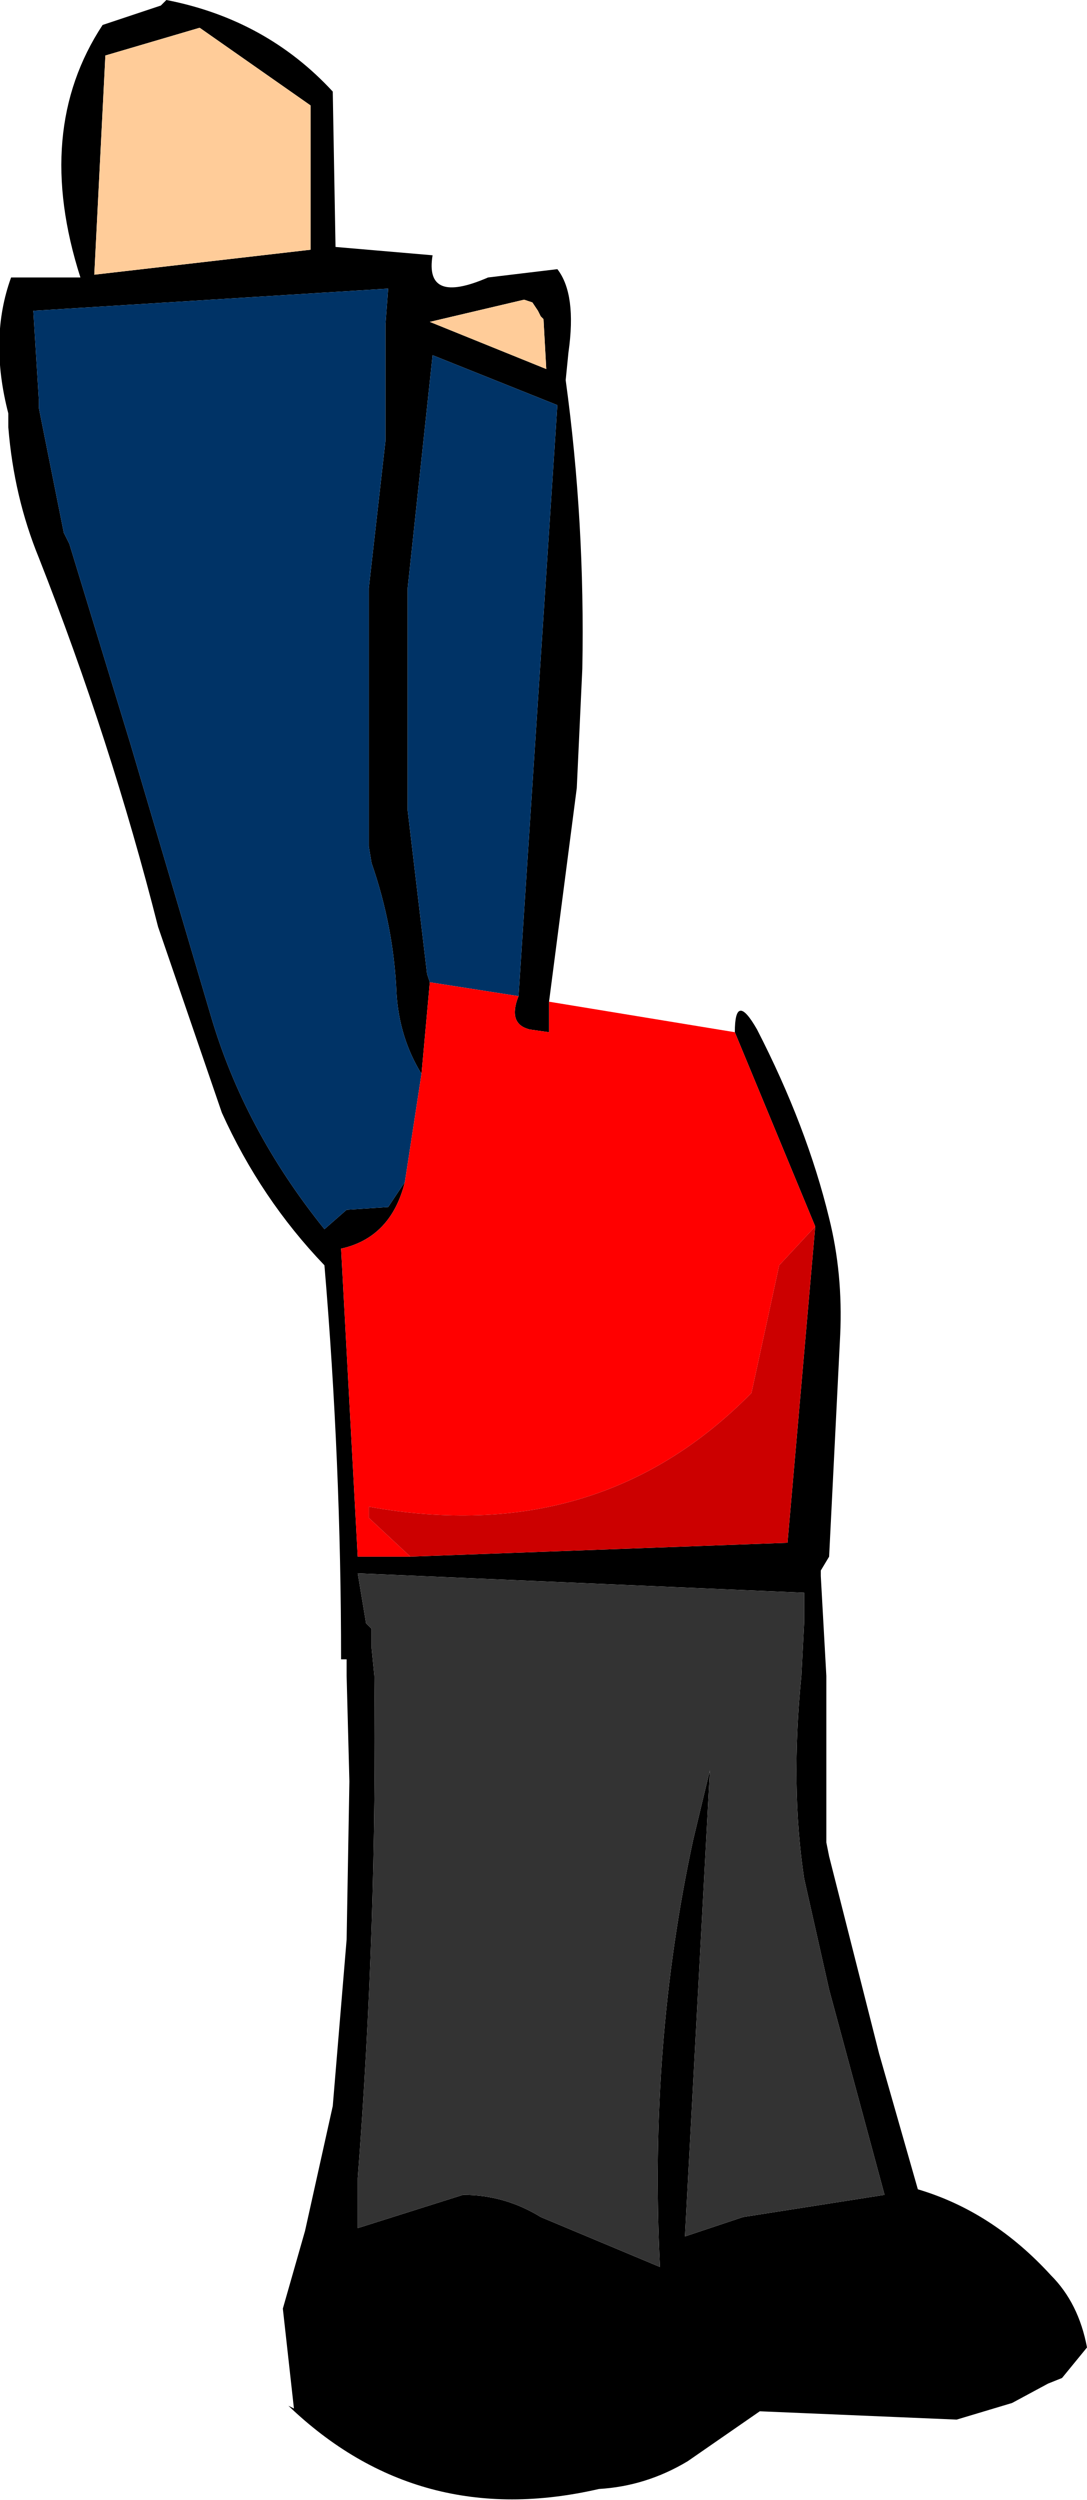
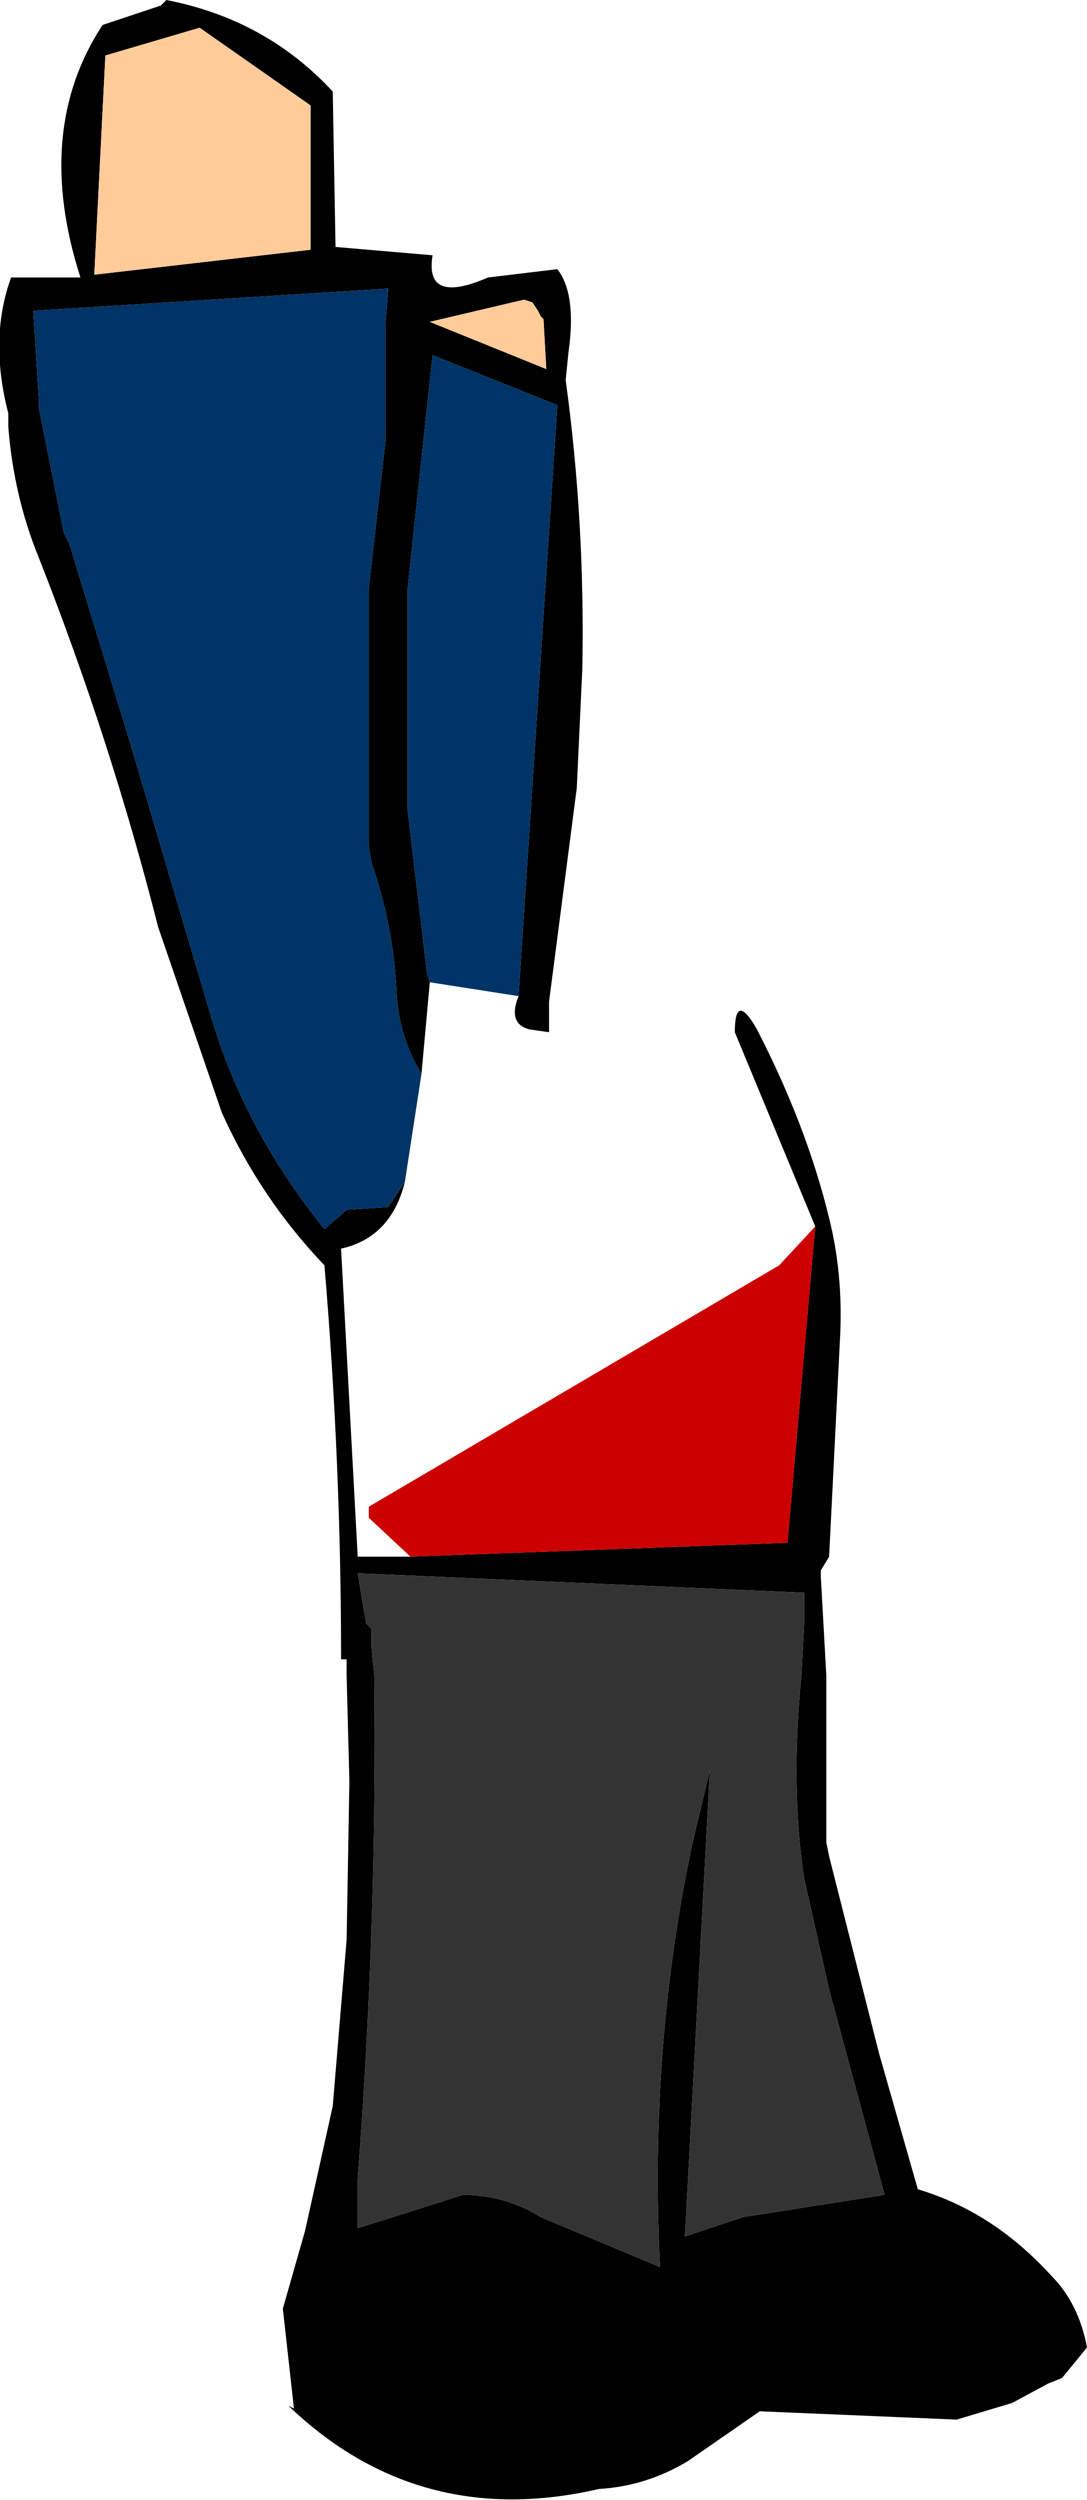
<svg xmlns="http://www.w3.org/2000/svg" height="45.05px" width="19.6px">
  <g transform="matrix(1.0, 0.0, 0.0, 1.0, 19.3, 26.25)">
    <path d="M-15.7 -25.75 L-17.4 -25.25 -17.6 -21.3 -13.7 -21.75 -13.7 -24.35 -15.7 -25.75 M-6.05 -7.65 Q-6.05 -8.4 -5.65 -7.7 -4.75 -5.95 -4.35 -4.3 -4.1 -3.3 -4.15 -2.2 L-4.35 1.8 -4.5 2.05 -4.5 2.15 -4.4 3.95 -4.4 6.95 -4.35 7.2 -3.45 10.75 -2.75 13.2 Q-1.4 13.6 -0.35 14.75 0.15 15.25 0.3 16.05 L-0.15 16.6 -0.4 16.7 -1.05 17.05 -2.05 17.35 -5.6 17.2 -6.9 18.1 Q-7.65 18.55 -8.5 18.6 -11.75 19.35 -14.1 17.1 L-14.0 17.15 -14.2 15.35 -13.8 13.95 -13.3 11.7 -13.05 8.7 -13.0 5.85 -13.05 3.95 -13.05 3.65 -13.15 3.65 Q-13.15 0.1 -13.45 -3.45 -14.6 -4.65 -15.3 -6.2 L-16.45 -9.55 Q-17.3 -12.9 -18.6 -16.2 -19.05 -17.3 -19.15 -18.55 L-19.15 -18.8 Q-19.5 -20.15 -19.1 -21.25 L-17.85 -21.25 Q-18.7 -23.9 -17.45 -25.8 L-16.4 -26.15 -16.3 -26.25 Q-14.5 -25.9 -13.3 -24.6 L-13.25 -21.8 -11.5 -21.65 Q-11.65 -20.75 -10.5 -21.25 L-9.25 -21.4 Q-8.9 -20.95 -9.05 -19.9 L-9.1 -19.4 Q-8.75 -16.85 -8.8 -14.2 L-8.9 -12.05 -9.4 -8.2 -9.4 -7.65 -9.75 -7.7 Q-10.15 -7.8 -9.95 -8.3 L-9.25 -18.95 -11.5 -19.85 -11.95 -15.65 -11.95 -15.45 -11.95 -11.65 -11.6 -8.7 -11.55 -8.55 -11.7 -6.9 Q-12.1 -7.55 -12.15 -8.35 -12.2 -9.55 -12.6 -10.7 L-12.65 -11.0 -12.65 -15.5 -12.65 -15.65 -12.35 -18.3 -12.35 -18.55 -12.35 -20.4 -12.3 -21.05 -18.7 -20.65 -18.6 -19.05 -18.6 -18.9 -18.15 -16.65 -18.05 -16.45 -16.95 -12.85 -15.5 -7.95 Q-14.9 -5.9 -13.45 -4.1 L-13.05 -4.45 -12.3 -4.5 -12.0 -4.95 Q-12.25 -3.95 -13.15 -3.75 L-12.85 1.8 -11.9 1.8 -5.1 1.55 -4.6 -4.15 -6.05 -7.65 M-9.45 -19.6 L-9.5 -20.5 -9.55 -20.55 -9.6 -20.65 -9.7 -20.8 -9.85 -20.85 -11.55 -20.45 -9.45 -19.6 M-4.8 2.45 L-12.85 2.1 -12.7 3.0 -12.6 3.1 -12.6 3.45 -12.55 3.95 Q-12.5 8.45 -12.85 13.0 L-12.85 13.9 -10.95 13.3 Q-10.2 13.3 -9.55 13.7 L-7.4 14.6 Q-7.6 10.6 -6.8 6.9 L-6.5 5.65 -6.95 14.05 -5.9 13.7 -3.35 13.3 -4.35 9.6 -4.8 7.6 Q-5.05 5.95 -4.85 3.95 L-4.8 3.0 -4.8 2.45" fill="#000000" fill-rule="evenodd" stroke="none" />
    <path d="M-15.7 -25.75 L-13.7 -24.35 -13.7 -21.75 -17.6 -21.3 -17.4 -25.25 -15.7 -25.75 M-9.45 -19.6 L-11.55 -20.45 -9.85 -20.85 -9.7 -20.8 -9.6 -20.65 -9.55 -20.55 -9.5 -20.5 -9.45 -19.6" fill="#ffcc99" fill-rule="evenodd" stroke="none" />
    <path d="M-12.0 -4.95 L-12.3 -4.5 -13.05 -4.45 -13.45 -4.1 Q-14.9 -5.9 -15.5 -7.95 L-16.95 -12.85 -18.05 -16.45 -18.15 -16.65 -18.6 -18.9 -18.6 -19.05 -18.7 -20.65 -12.3 -21.05 -12.35 -20.4 -12.35 -18.55 -12.35 -18.3 -12.65 -15.65 -12.65 -15.5 -12.65 -11.0 -12.6 -10.7 Q-12.2 -9.55 -12.15 -8.35 -12.1 -7.55 -11.7 -6.9 L-12.0 -4.95 M-11.55 -8.55 L-11.6 -8.7 -11.95 -11.65 -11.95 -15.45 -11.95 -15.65 -11.5 -19.85 -9.25 -18.95 -9.95 -8.3 -11.55 -8.55" fill="#003366" fill-rule="evenodd" stroke="none" />
-     <path d="M-6.05 -7.65 L-4.6 -4.15 -5.25 -3.45 -5.75 -1.15 Q-8.5 1.65 -12.65 0.9 L-12.65 1.1 -11.9 1.8 -12.85 1.8 -13.15 -3.75 Q-12.25 -3.95 -12.0 -4.95 L-11.7 -6.9 -11.55 -8.55 -9.95 -8.3 Q-10.15 -7.8 -9.75 -7.7 L-9.4 -7.65 -9.4 -8.2 -6.05 -7.65" fill="#ff0000" fill-rule="evenodd" stroke="none" />
-     <path d="M-4.6 -4.15 L-5.1 1.55 -11.9 1.8 -12.65 1.1 -12.65 0.9 Q-8.5 1.65 -5.75 -1.15 L-5.25 -3.45 -4.6 -4.15" fill="#cc0000" fill-rule="evenodd" stroke="none" />
+     <path d="M-4.6 -4.15 L-5.1 1.55 -11.9 1.8 -12.65 1.1 -12.65 0.9 L-5.25 -3.45 -4.6 -4.15" fill="#cc0000" fill-rule="evenodd" stroke="none" />
    <path d="M-4.8 2.45 L-4.8 3.0 -4.85 3.95 Q-5.05 5.95 -4.8 7.6 L-4.35 9.6 -3.35 13.3 -5.9 13.7 -6.95 14.05 -6.5 5.65 -6.8 6.9 Q-7.6 10.6 -7.4 14.6 L-9.55 13.7 Q-10.2 13.3 -10.95 13.3 L-12.85 13.9 -12.85 13.0 Q-12.5 8.45 -12.55 3.95 L-12.6 3.45 -12.6 3.1 -12.7 3.0 -12.85 2.1 -4.8 2.45" fill="#333333" fill-rule="evenodd" stroke="none" />
  </g>
</svg>